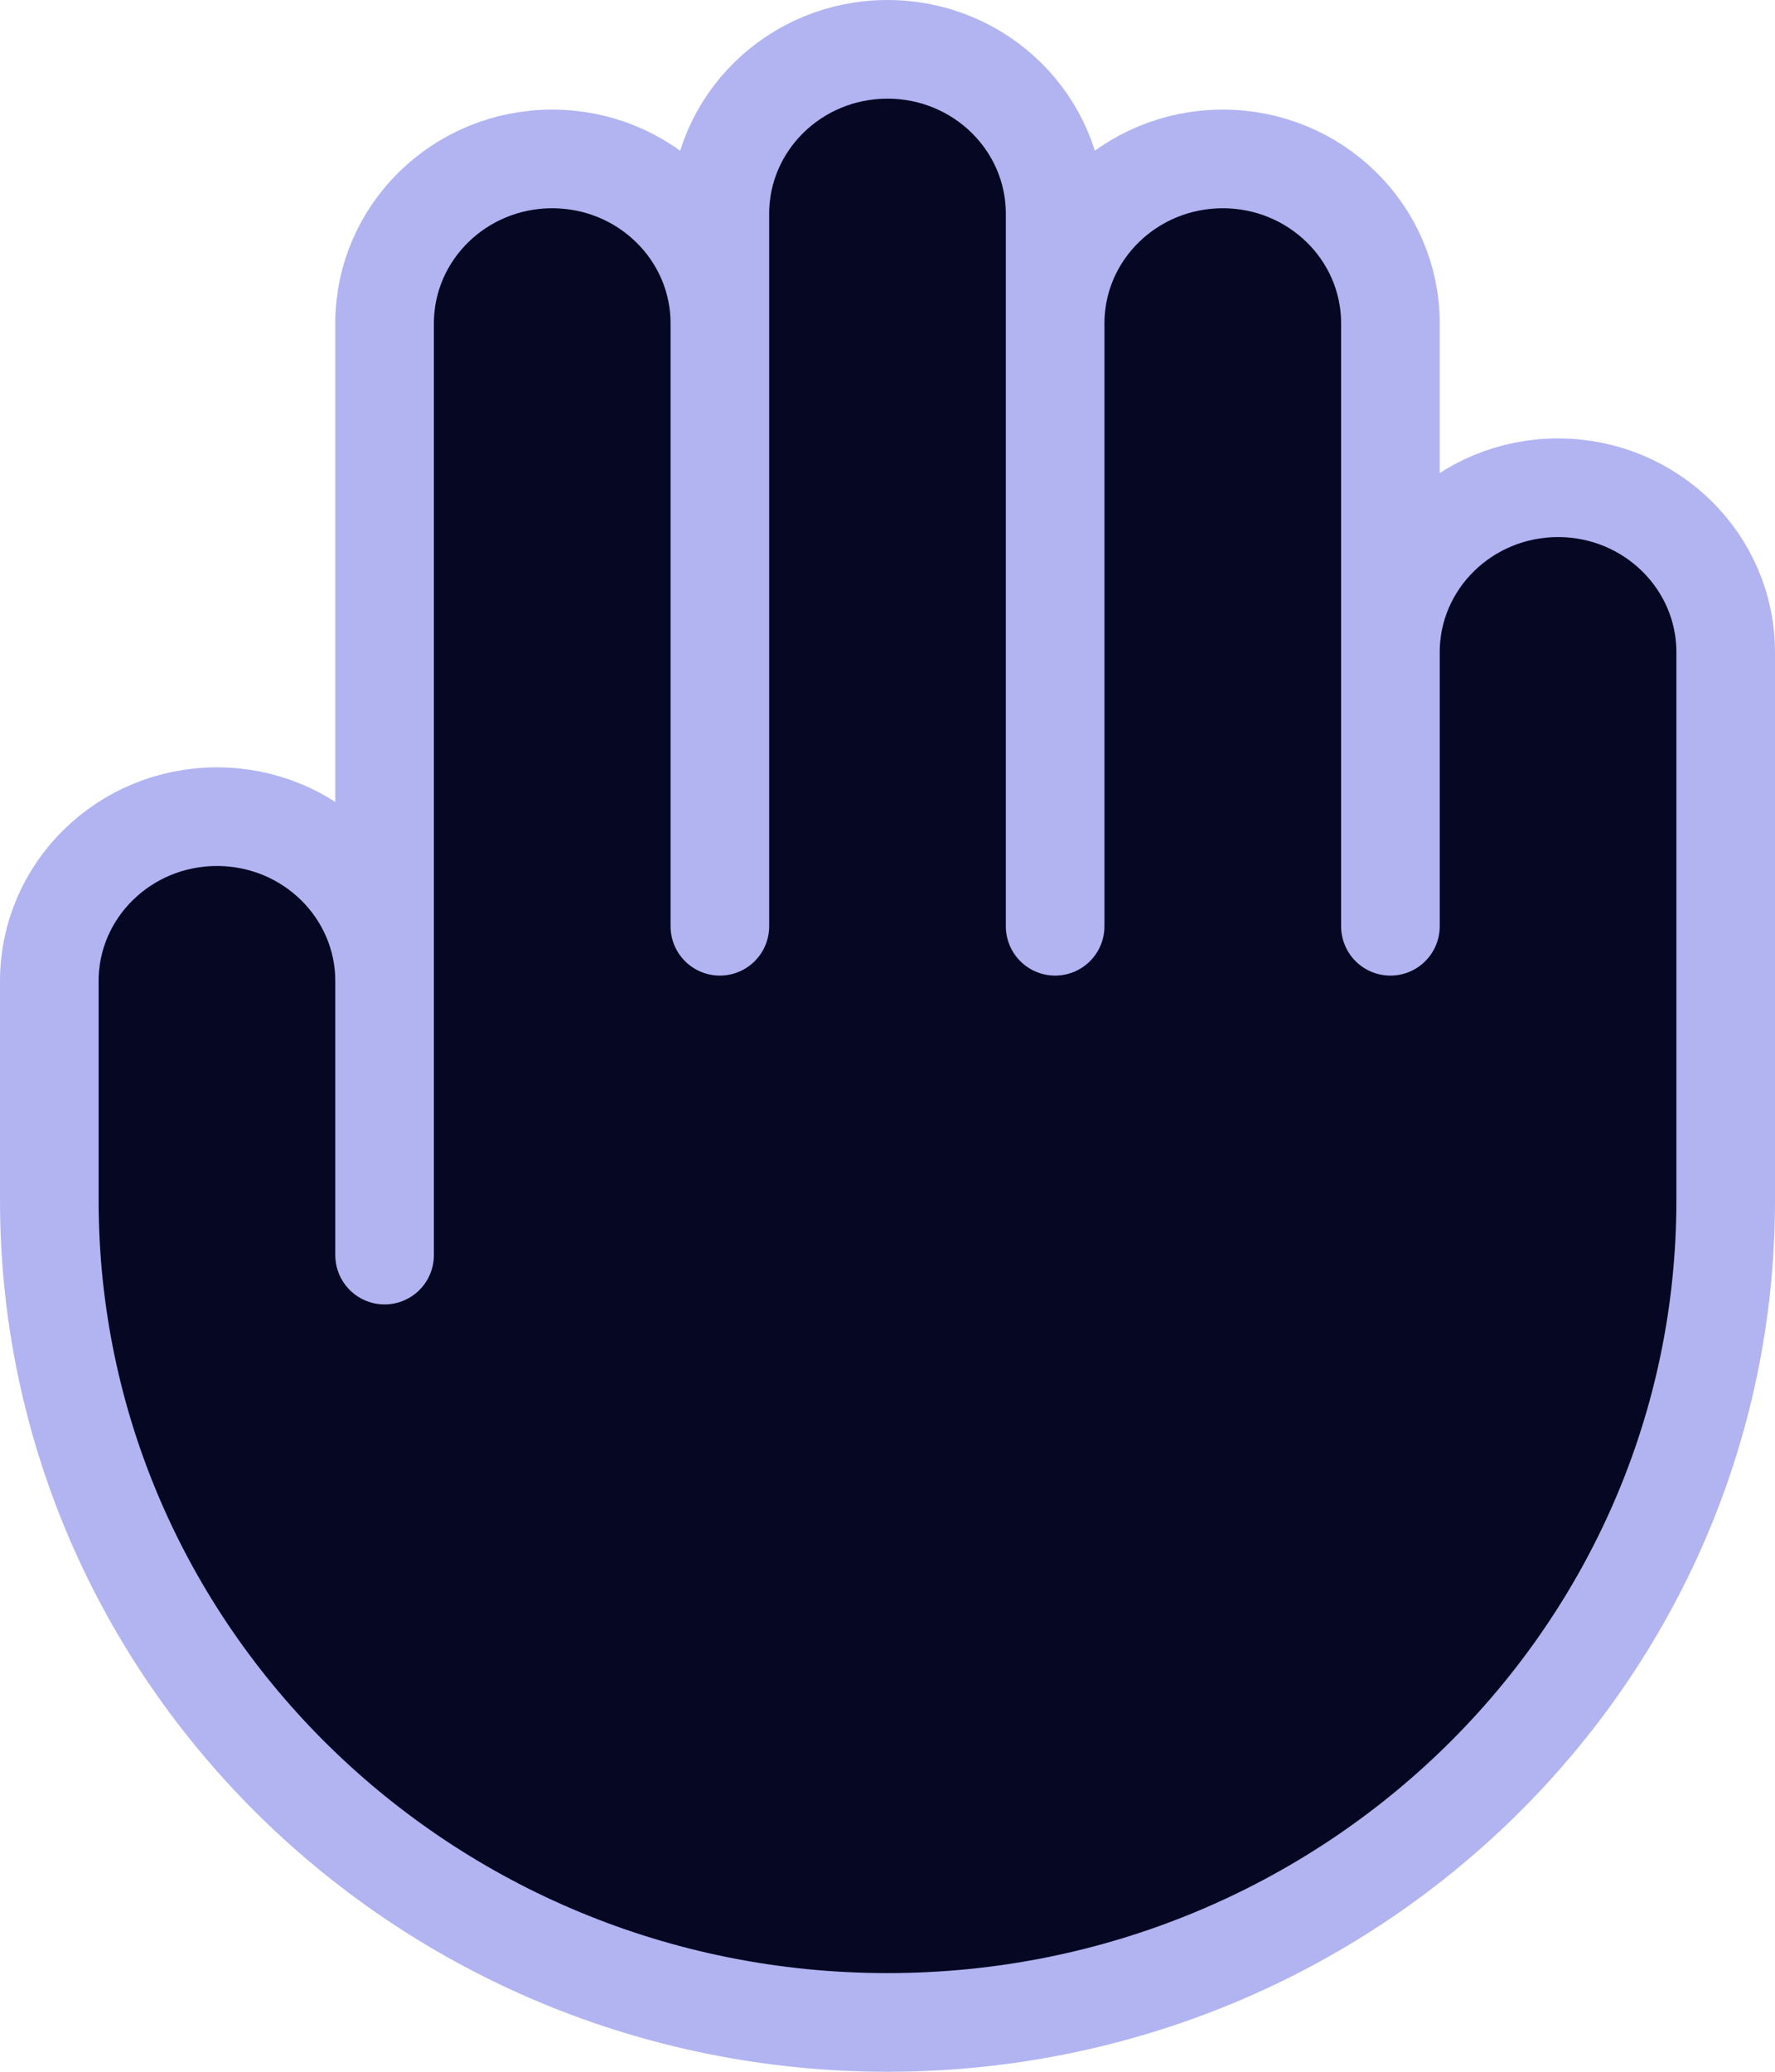
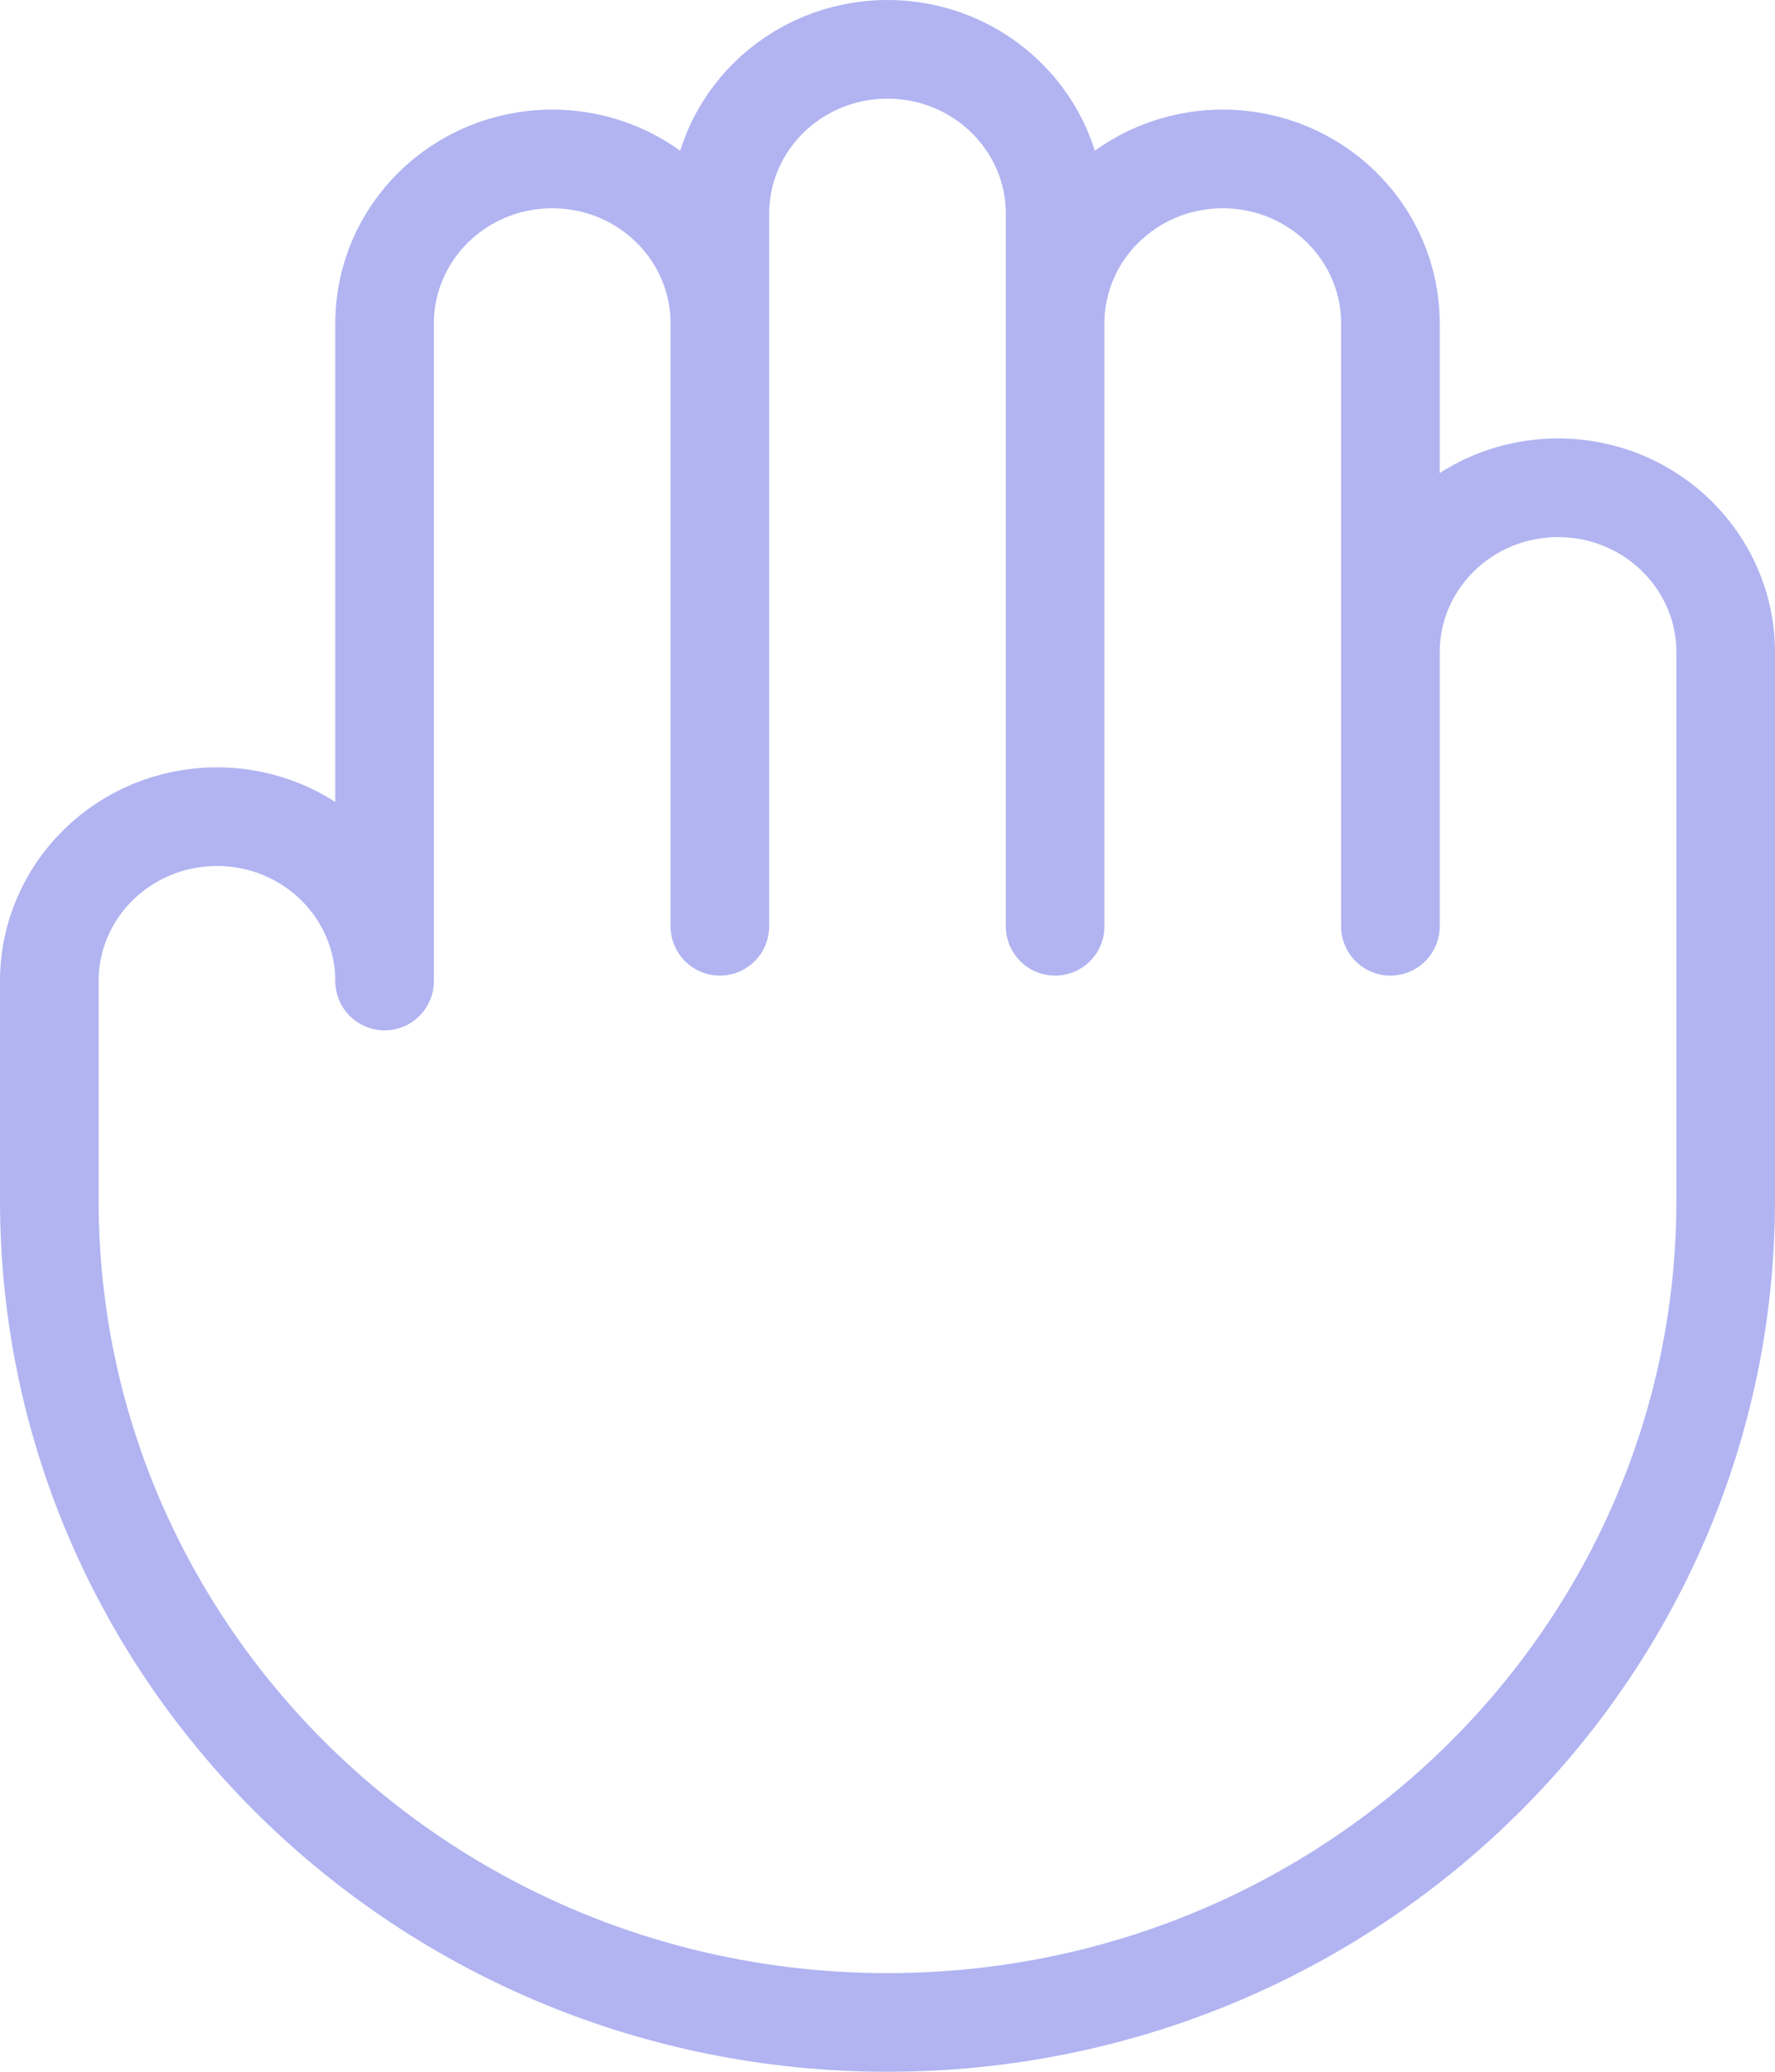
<svg xmlns="http://www.w3.org/2000/svg" width="18" height="21" viewBox="0 0 18 21" fill="none">
-   <path d="M9 20.5C13.694 20.5 17.5 16.769 17.5 12.167V6.611C17.5 5.691 16.739 4.944 15.8 4.944C14.861 4.944 14.1 5.691 14.1 6.611V3.278C14.1 2.357 13.339 1.611 12.4 1.611C11.461 1.611 10.7 2.357 10.7 3.278V2.167C10.7 1.246 9.939 0.5 9 0.5C8.061 0.5 7.3 1.246 7.3 2.167V3.278C7.3 2.357 6.539 1.611 5.6 1.611C4.661 1.611 3.9 2.357 3.9 3.278V9.944C3.9 9.024 3.139 8.278 2.2 8.278C1.261 8.278 0.5 9.024 0.5 9.944V12.167C0.5 16.769 4.306 20.5 9 20.5Z" fill="#060722" />
-   <path d="M3.9 9.944V12.722M3.9 9.944V3.278C3.9 2.357 4.661 1.611 5.6 1.611C6.539 1.611 7.3 2.357 7.3 3.278M3.9 9.944C3.9 9.024 3.139 8.278 2.2 8.278C1.261 8.278 0.5 9.024 0.5 9.944V12.167C0.5 16.769 4.306 20.5 9 20.5C13.694 20.5 17.5 16.769 17.5 12.167V6.611C17.5 5.691 16.739 4.944 15.8 4.944C14.861 4.944 14.1 5.691 14.1 6.611M7.3 3.278V9.389M7.3 3.278V2.167C7.3 1.246 8.061 0.5 9 0.5C9.939 0.5 10.7 1.246 10.7 2.167V3.278M10.7 3.278V9.389M10.7 3.278C10.7 2.357 11.461 1.611 12.4 1.611C13.339 1.611 14.1 2.357 14.1 3.278V6.611M14.1 6.611V9.389" stroke="#B1B4F1" stroke-linecap="round" stroke-linejoin="round" />
+   <path d="M3.9 9.944M3.9 9.944V3.278C3.9 2.357 4.661 1.611 5.6 1.611C6.539 1.611 7.3 2.357 7.3 3.278M3.9 9.944C3.9 9.024 3.139 8.278 2.2 8.278C1.261 8.278 0.5 9.024 0.5 9.944V12.167C0.5 16.769 4.306 20.5 9 20.5C13.694 20.5 17.5 16.769 17.5 12.167V6.611C17.5 5.691 16.739 4.944 15.8 4.944C14.861 4.944 14.1 5.691 14.1 6.611M7.3 3.278V9.389M7.3 3.278V2.167C7.3 1.246 8.061 0.5 9 0.5C9.939 0.5 10.7 1.246 10.7 2.167V3.278M10.7 3.278V9.389M10.7 3.278C10.7 2.357 11.461 1.611 12.4 1.611C13.339 1.611 14.1 2.357 14.1 3.278V6.611M14.1 6.611V9.389" stroke="#B1B4F1" stroke-linecap="round" stroke-linejoin="round" />
</svg>